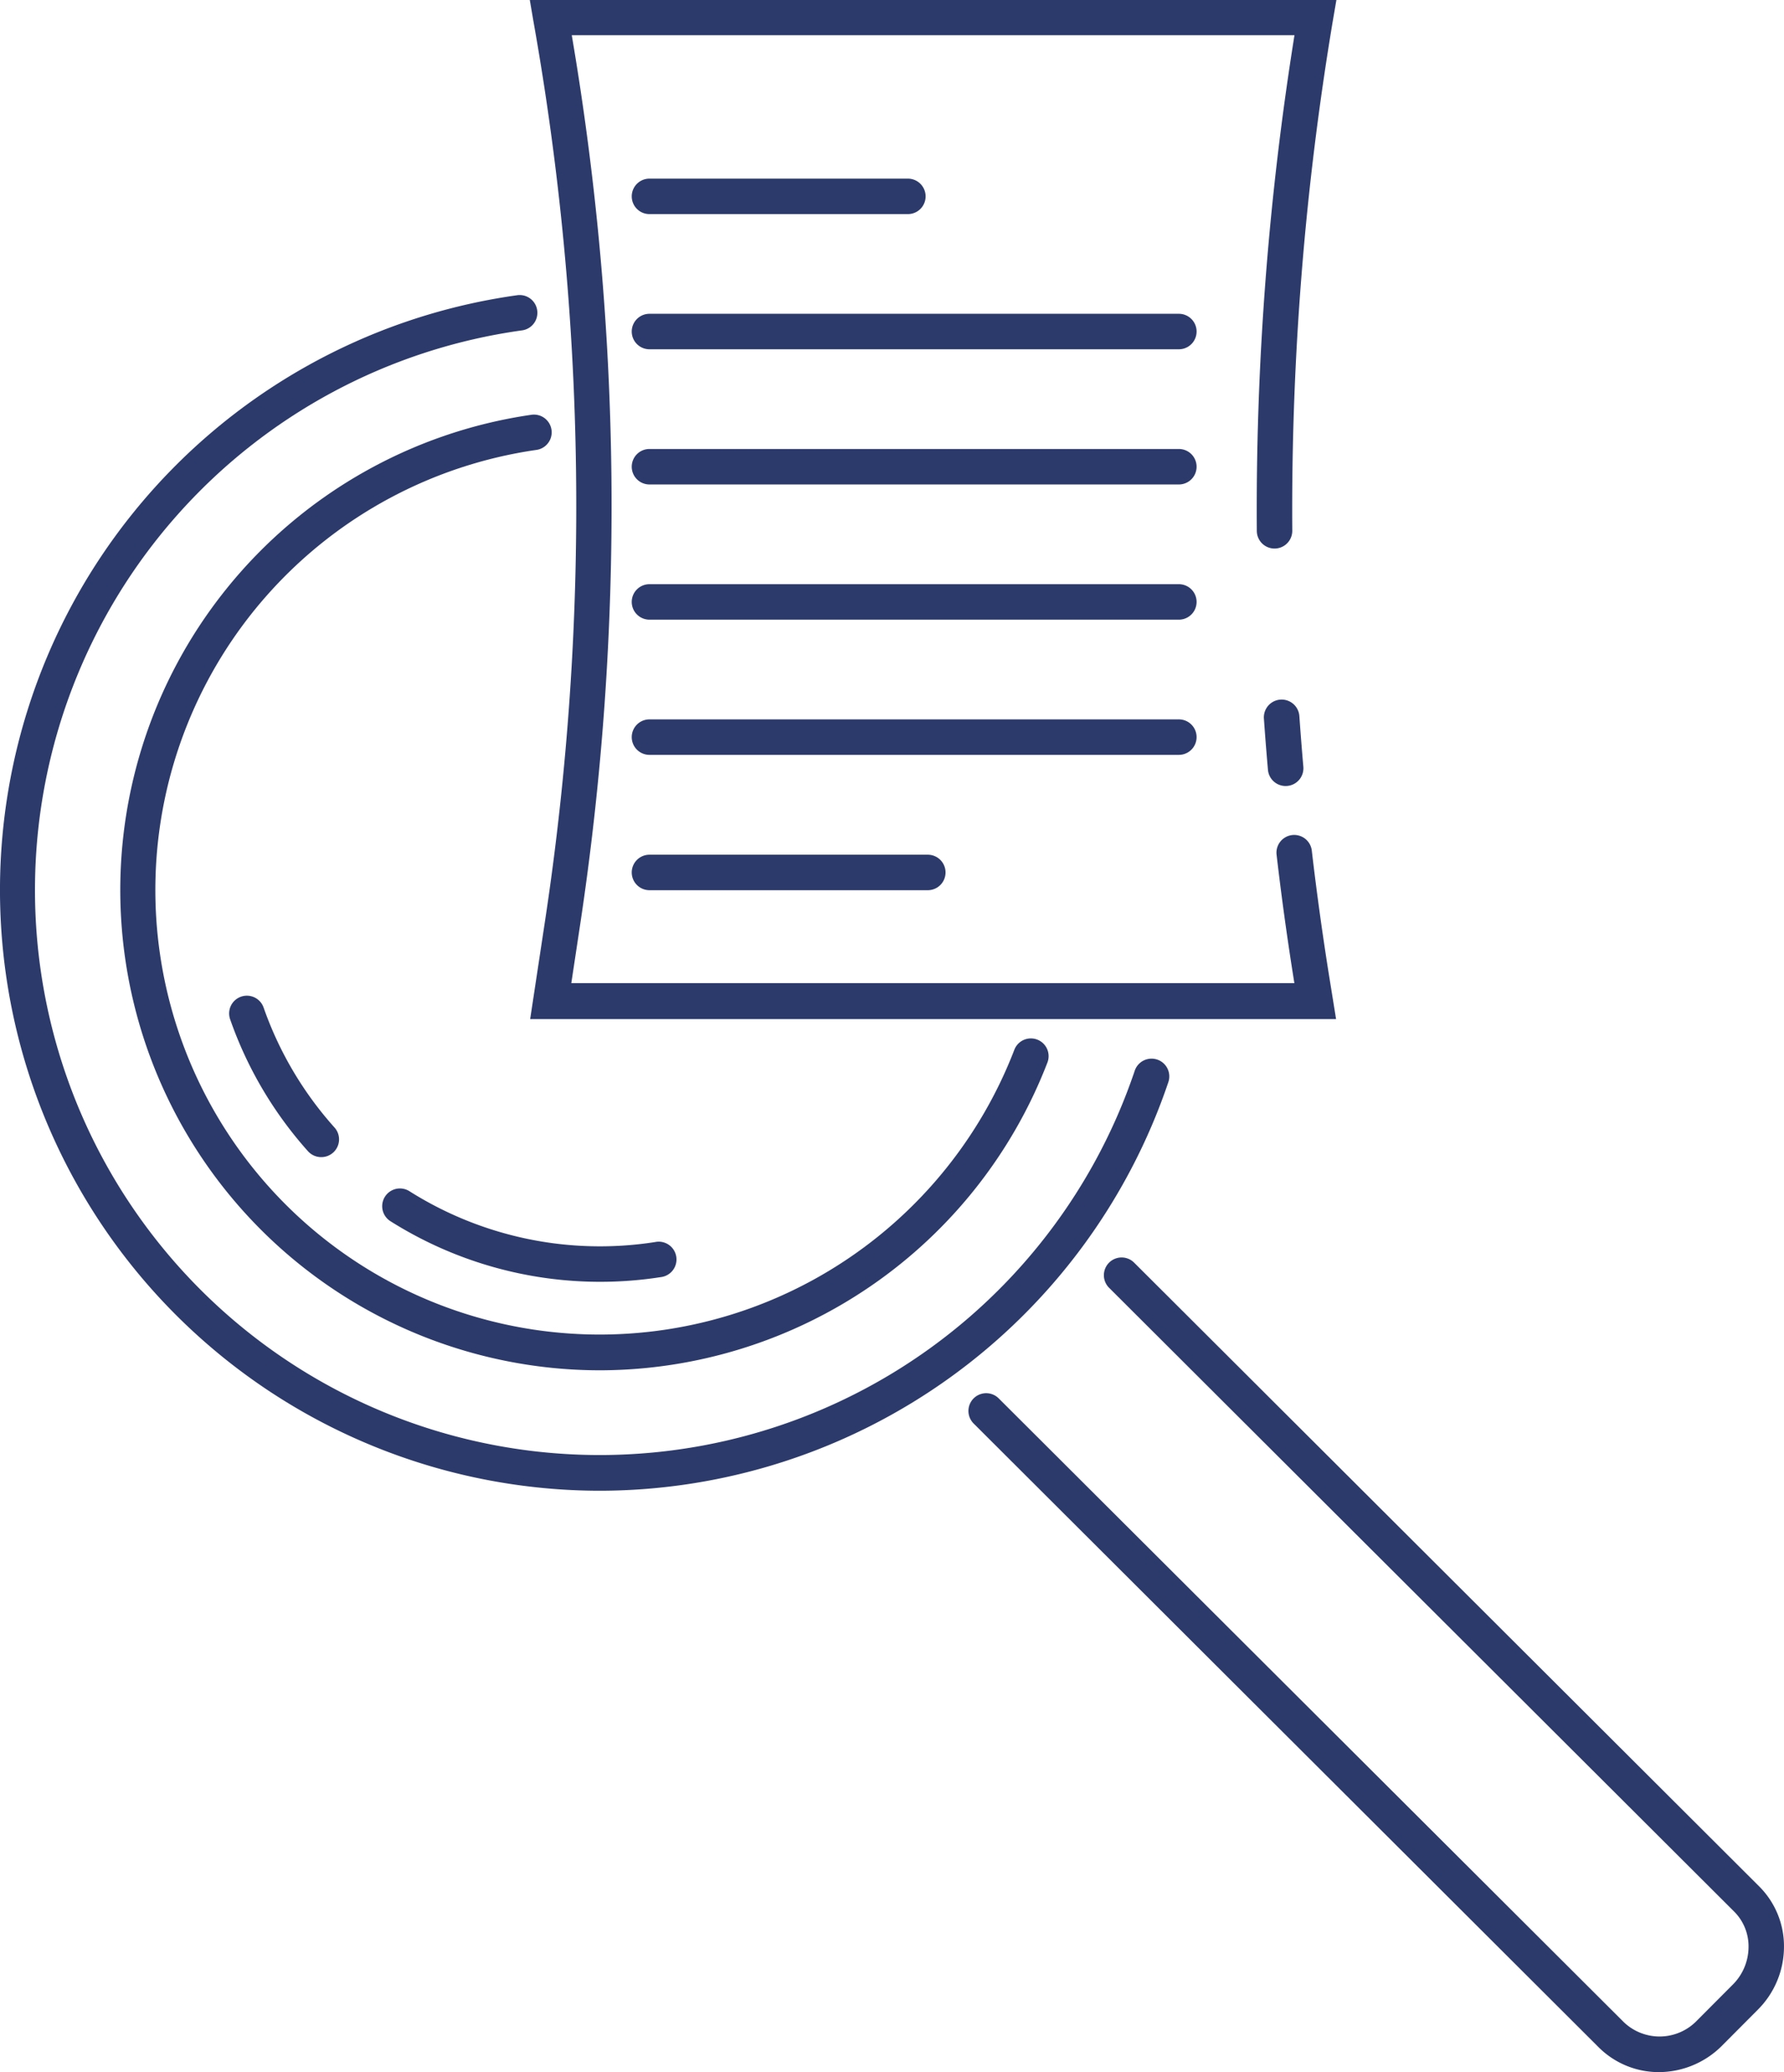
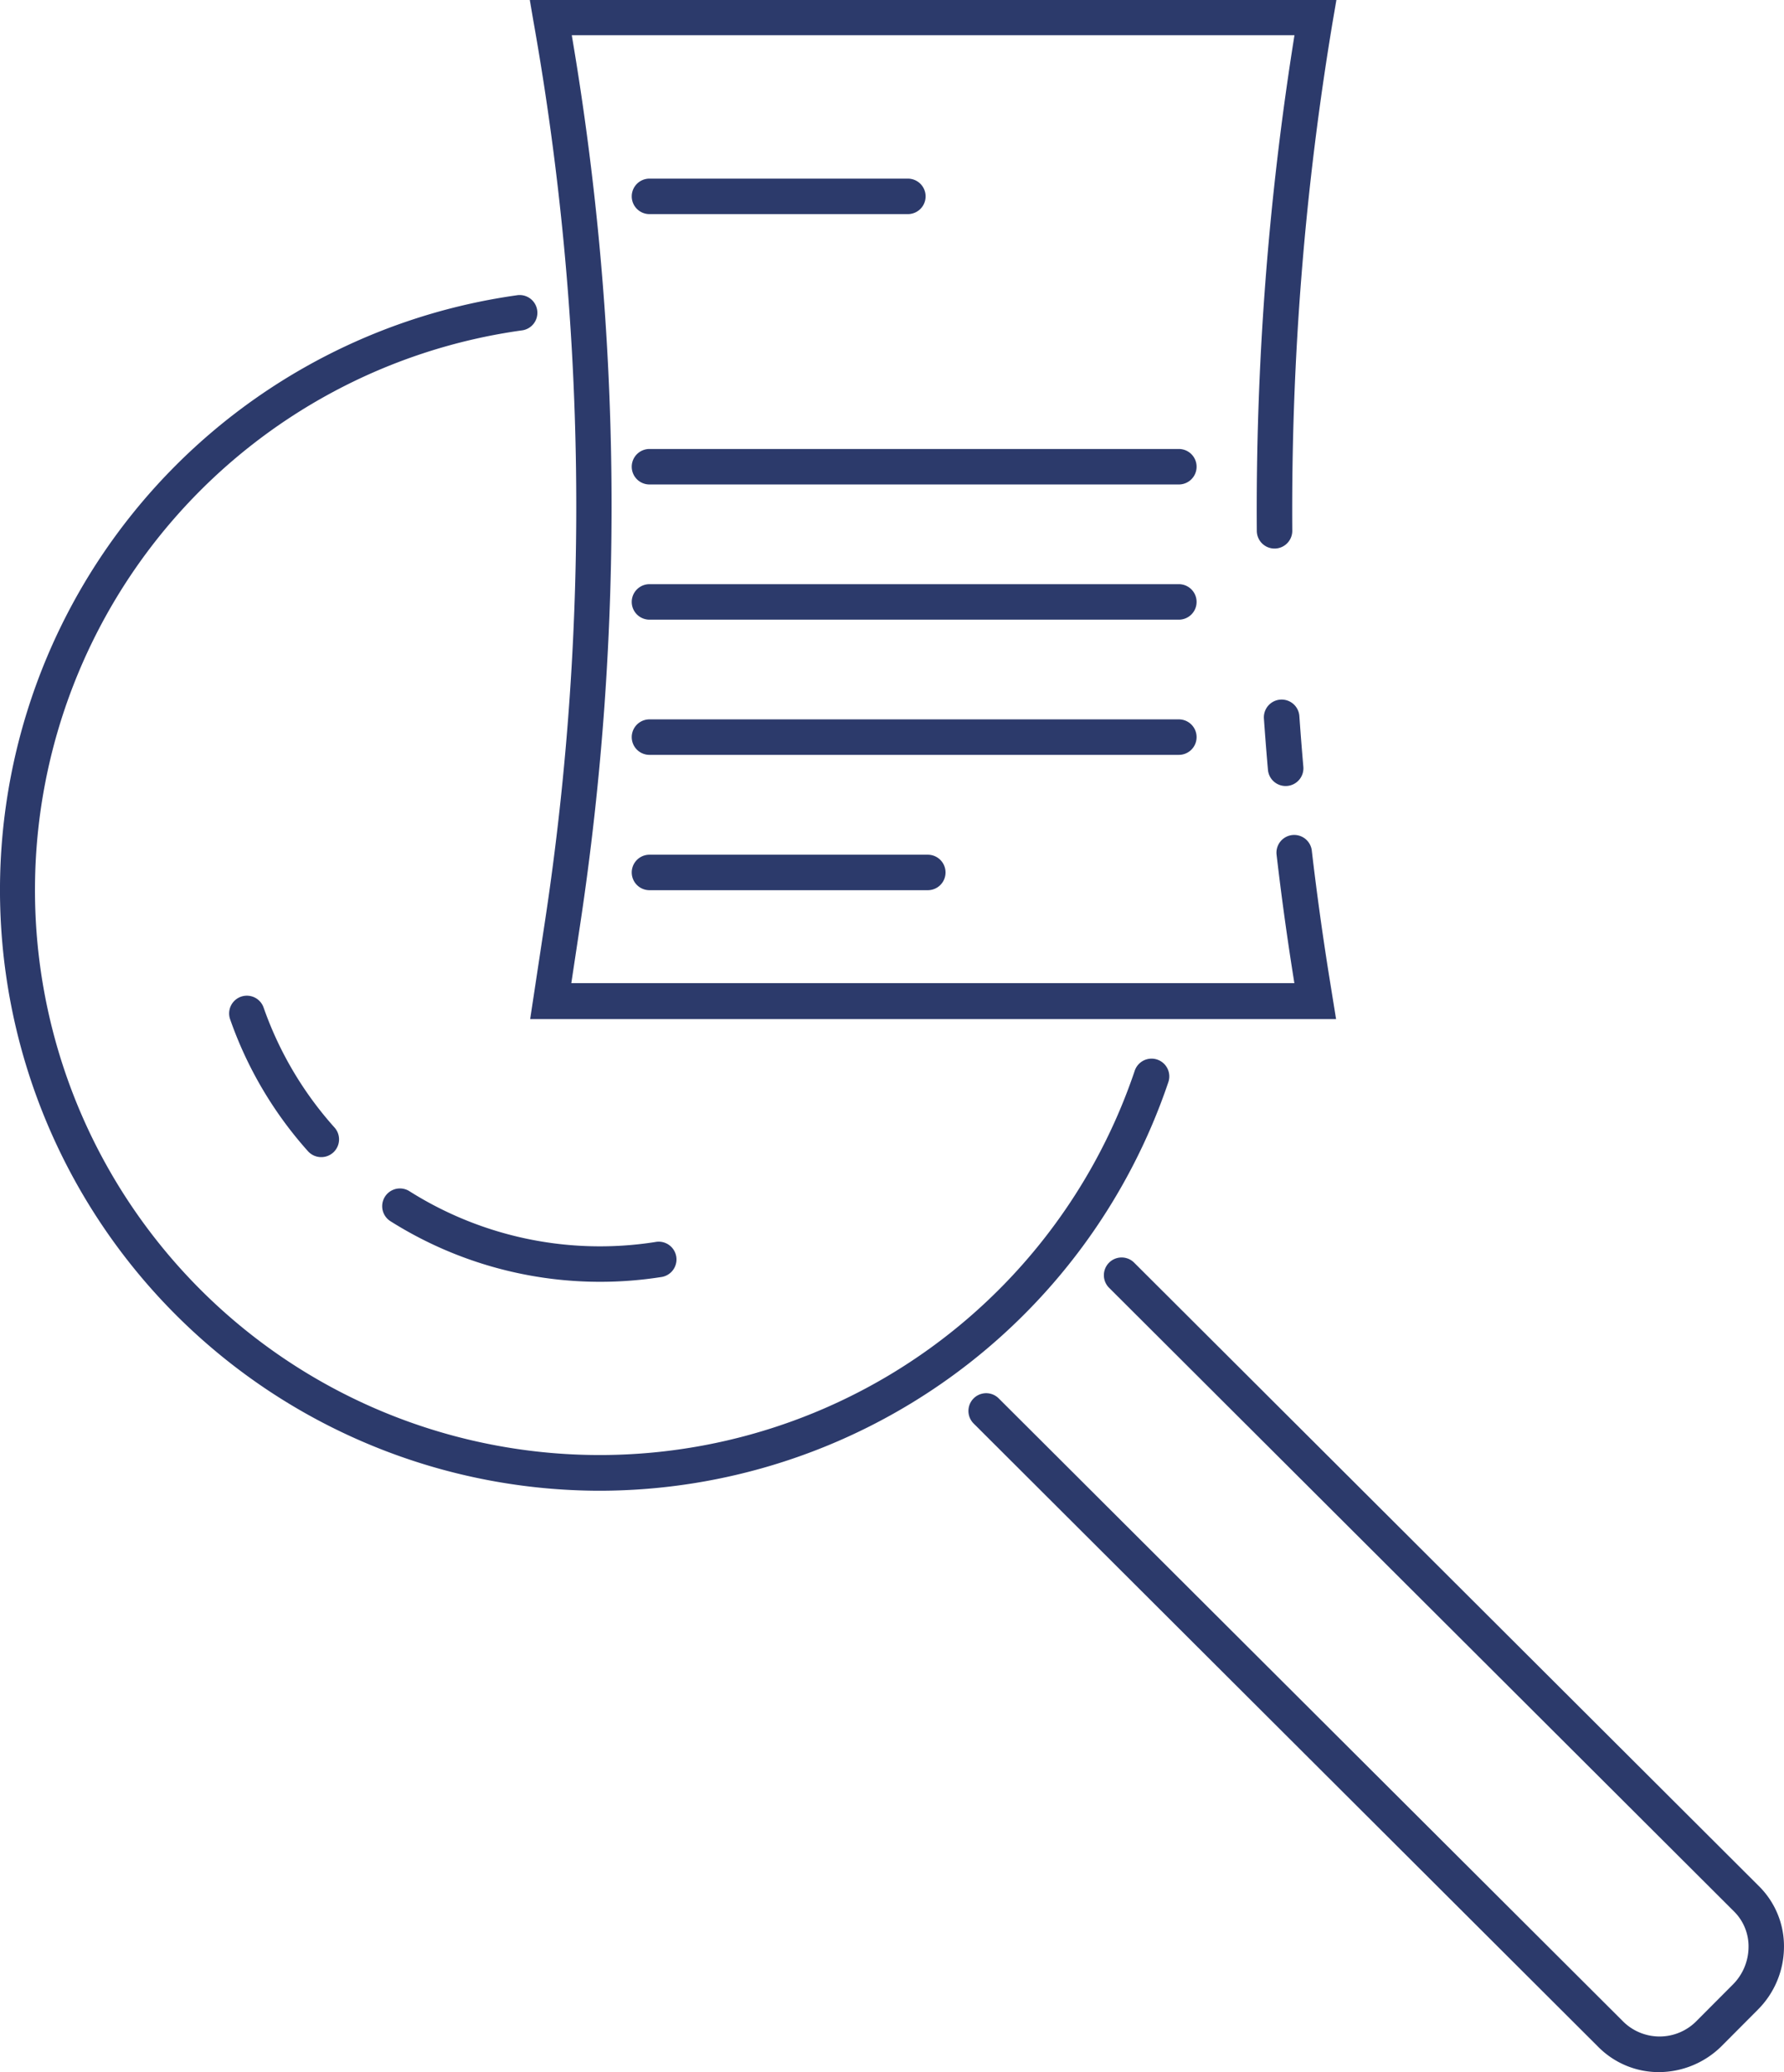
<svg xmlns="http://www.w3.org/2000/svg" id="Ebene_1" data-name="Ebene 1" viewBox="0 0 50.303 58.395">
  <defs>
    <style>.cls-1{fill:#2c3a6b;}</style>
  </defs>
  <g id="icon-kennzahlen">
    <g id="Gruppe_1242" data-name="Gruppe 1242">
      <g id="Gruppe_1236" data-name="Gruppe 1236">
        <path id="Pfad_558" data-name="Pfad 558" class="cls-1" d="M46.783,58.395a2.4,2.4,0,0,1-1.7-.7L27.46,40.117a.5.5,0,1,1,.706-.709L45.792,56.987a1.461,1.461,0,0,0,2.064-.046l1.006-1.009a1.506,1.506,0,0,0,.447-1.049,1.387,1.387,0,0,0-.407-1.014L31.279,36.292a.5.5,0,1,1,.706-.709L49.608,53.16a2.38,2.38,0,0,1,.7,1.738,2.507,2.507,0,0,1-.739,1.74l-1.006,1.01A2.52,2.52,0,0,1,46.783,58.395Z" transform="translate(-0.006 0)" />
      </g>
      <g id="Gruppe_1241" data-name="Gruppe 1241">
        <g id="Gruppe_1237" data-name="Gruppe 1237">
          <path id="Pfad_559" data-name="Pfad 559" class="cls-1" d="M9.062,32.609a.5.5,0,0,1-.373-.167,11.026,11.026,0,0,1-2.194-3.717.5.5,0,1,1,.944-.33,10.034,10.034,0,0,0,2,3.381.5.5,0,0,1-.373.833Z" transform="translate(-0.006 0)" />
        </g>
        <g id="Gruppe_1238" data-name="Gruppe 1238">
          <path id="Pfad_560" data-name="Pfad 560" class="cls-1" d="M16.928,36.123a11.078,11.078,0,0,1-5.913-1.708.5.5,0,1,1,.536-.845,10.063,10.063,0,0,0,6.93,1.432.501.501,0,1,1,.155.989A11.11,11.11,0,0,1,16.928,36.123Z" transform="translate(-0.006 0)" />
        </g>
        <g id="Gruppe_1239" data-name="Gruppe 1239">
-           <path id="Pfad_561" data-name="Pfad 561" class="cls-1" d="M16.928,38.617a13.534,13.534,0,0,1-1.938-26.928.5.5,0,0,1,.143.99h0a12.529,12.529,0,1,0,13.476,16.9.5.5,0,0,1,.934.357A13.552,13.552,0,0,1,16.928,38.617Z" transform="translate(-0.006 0)" />
-         </g>
+           </g>
        <g id="Gruppe_1240" data-name="Gruppe 1240">
          <path id="Pfad_562" data-name="Pfad 562" class="cls-1" d="M16.936,42.011A16.927,16.927,0,0,1,14.575,8.322a.5.5,0,0,1,.167.986L14.713,9.312A15.923,15.923,0,1,0,32.002,30.174a.5.5,0,0,1,.948.321A16.947,16.947,0,0,1,16.936,42.011Z" transform="translate(-0.006 0)" />
        </g>
      </g>
    </g>
    <g id="Gruppe_1251" data-name="Gruppe 1251">
      <g id="Gruppe_1243" data-name="Gruppe 1243">
        <path id="Pfad_563" data-name="Pfad 563" class="cls-1" d="M36.258,22.151a.5.5,0,0,1-.5-.456q-.063-.721-.114-1.445a.501.501,0,0,1,1-.068q.05.713.112,1.425a.5.5,0,0,1-.454.542Z" transform="translate(-0.006 0)" />
      </g>
      <g id="Gruppe_1244" data-name="Gruppe 1244">
        <path id="Pfad_564" data-name="Pfad 564" class="cls-1" d="M37.679,28.72H14.955l.419-2.766A77.953,77.953,0,0,0,15.045.588L14.945,0H37.688l-.1.583a83.525,83.525,0,0,0-1.144,14.376.5.5,0,0,1-.5.5h0a.5.5,0,0,1-.5-.5A84.528,84.528,0,0,1,36.506.992H16.128a78.982,78.982,0,0,1,.231,25.1l-.244,1.615H36.503l-.013-.082c-.187-1.171-.353-2.365-.49-3.551a.5.5,0,0,1,.993-.115c.136,1.171.3,2.352.484,3.508Z" transform="translate(-0.006 0)" />
      </g>
      <g id="Gruppe_1245" data-name="Gruppe 1245">
        <path id="Pfad_565" data-name="Pfad 565" class="cls-1" d="M25.605,6.034H18.319a.5.5,0,0,1,0-1h7.286a.5.5,0,0,1,0,1Z" transform="translate(-0.006 0)" />
      </g>
      <g id="Gruppe_1246" data-name="Gruppe 1246">
-         <path id="Pfad_566" data-name="Pfad 566" class="cls-1" d="M33.246,9.843H18.319a.5.5,0,0,1,0-1H33.246a.5.5,0,0,1,0,1Z" transform="translate(-0.006 0)" />
-       </g>
+         </g>
      <g id="Gruppe_1247" data-name="Gruppe 1247">
        <path id="Pfad_567" data-name="Pfad 567" class="cls-1" d="M33.246,13.653H18.319a.5.5,0,0,1,0-1H33.246a.5.5,0,0,1,0,1Z" transform="translate(-0.006 0)" />
      </g>
      <g id="Gruppe_1248" data-name="Gruppe 1248">
        <path id="Pfad_568" data-name="Pfad 568" class="cls-1" d="M33.246,17.463H18.319a.5.5,0,0,1,0-1H33.246a.5.5,0,0,1,0,1Z" transform="translate(-0.006 0)" />
      </g>
      <g id="Gruppe_1249" data-name="Gruppe 1249">
        <path id="Pfad_569" data-name="Pfad 569" class="cls-1" d="M33.246,21.273H18.319a.5.5,0,0,1,0-1H33.246a.5.5,0,0,1,0,1Z" transform="translate(-0.006 0)" />
      </g>
      <g id="Gruppe_1250" data-name="Gruppe 1250">
        <path id="Pfad_570" data-name="Pfad 570" class="cls-1" d="M26.167,25.087H18.319a.5.5,0,0,1,0-1h7.848a.5.5,0,0,1,0,1Z" transform="translate(-0.006 0)" />
      </g>
    </g>
  </g>
</svg>